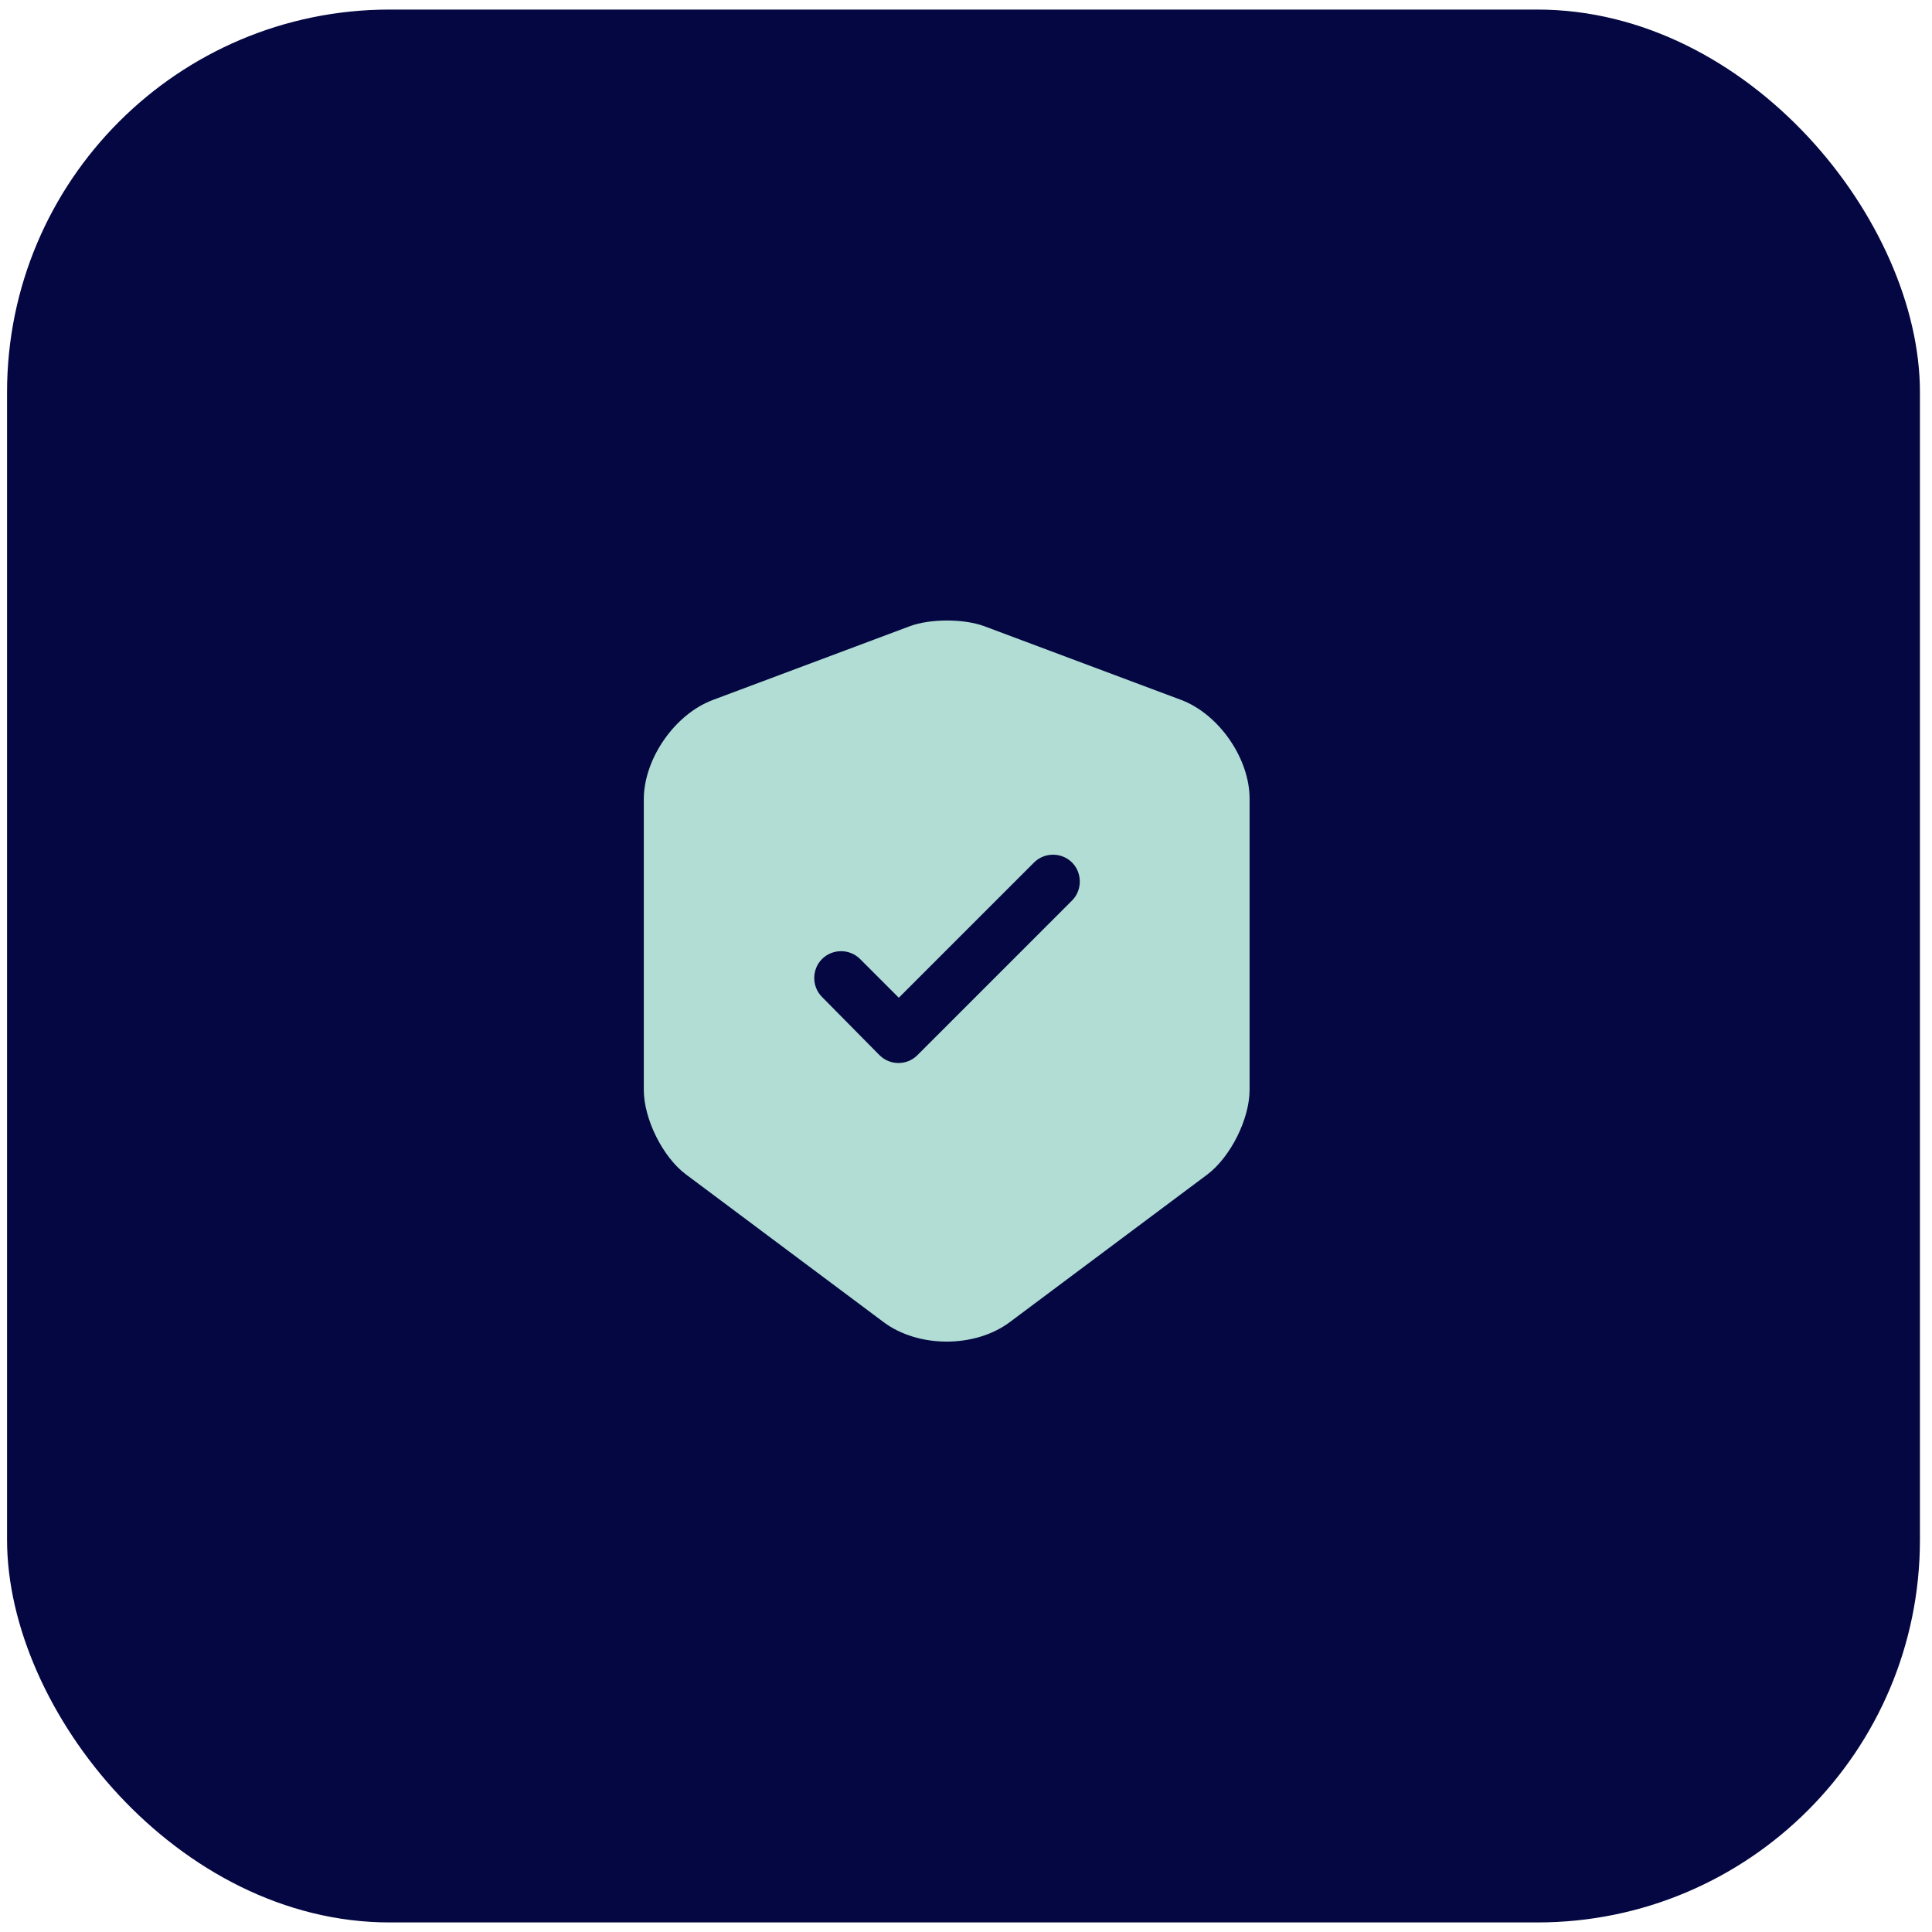
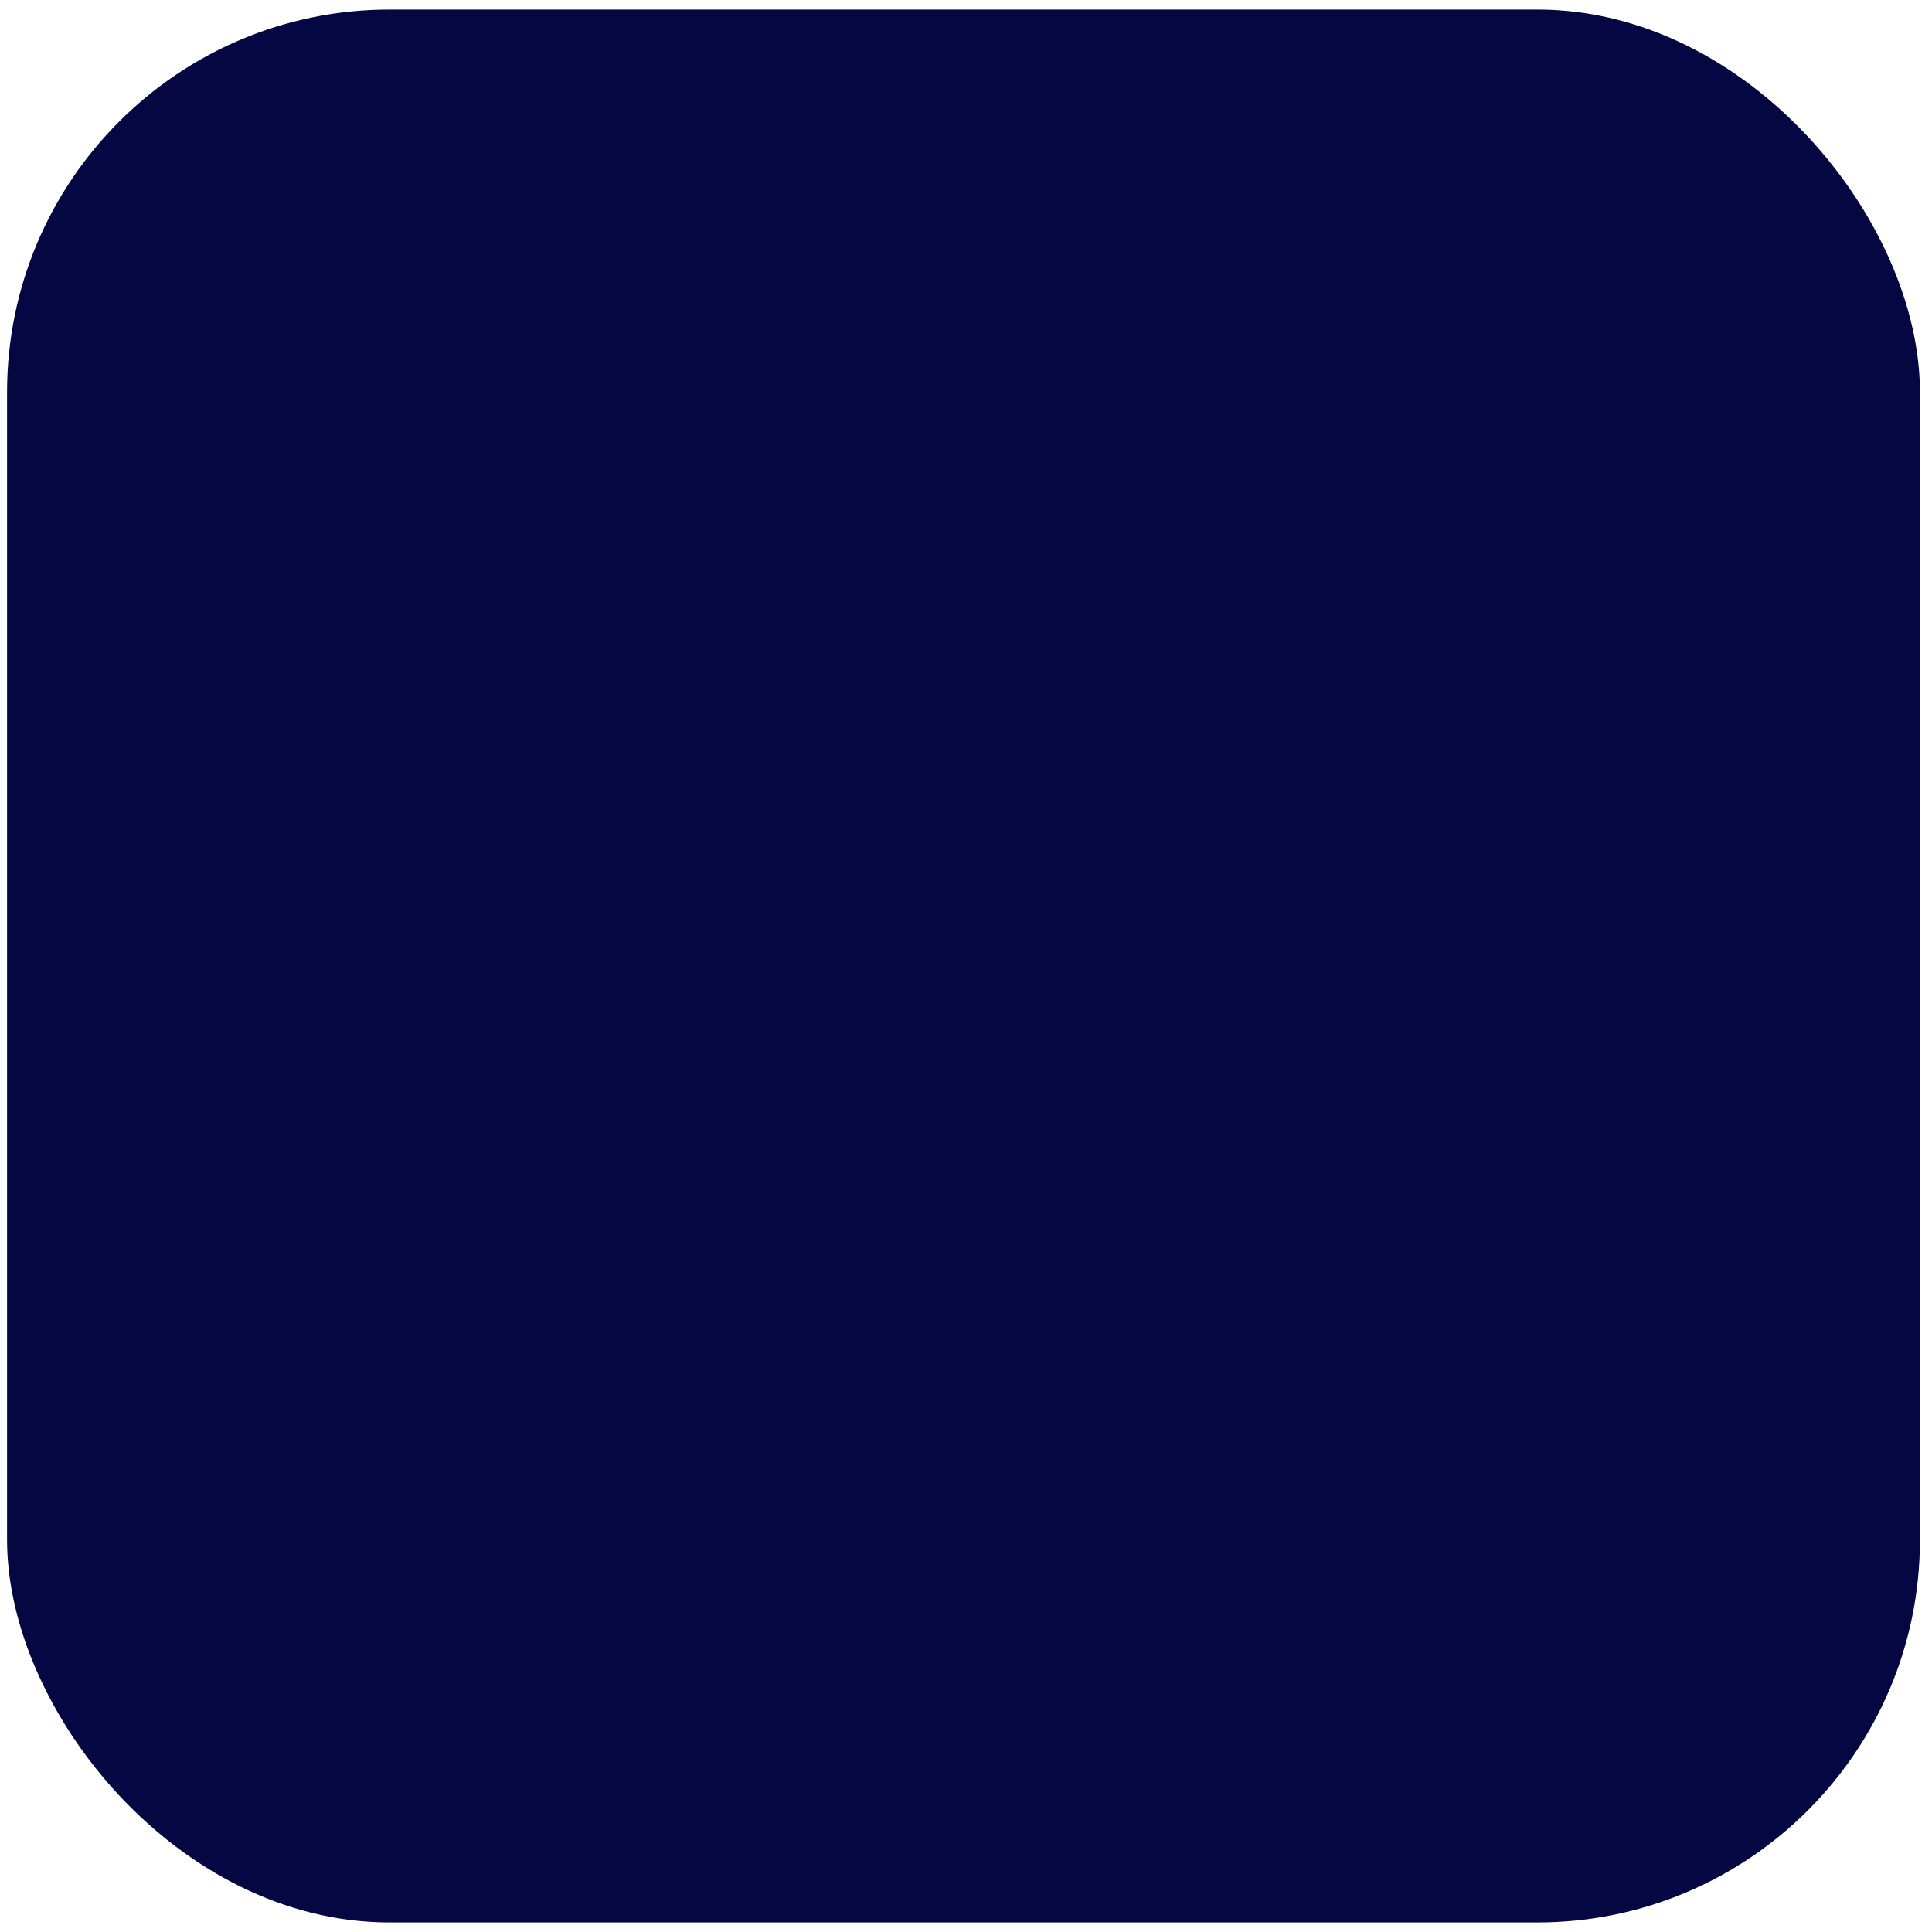
<svg xmlns="http://www.w3.org/2000/svg" width="101" height="101" viewBox="0 0 101 101" fill="none">
  <rect x="0.369" y="0.5" width="100" height="100" rx="20" fill="#040742" />
-   <path d="M61.763 36.596L51.45 32.734C50.381 32.34 48.638 32.34 47.569 32.734L37.256 36.596C35.269 37.346 33.656 39.671 33.656 41.79V56.977C33.656 58.496 34.65 60.502 35.869 61.403L46.181 69.109C48 70.478 50.981 70.478 52.8 69.109L63.112 61.403C64.331 60.484 65.325 58.496 65.325 56.977V41.79C65.344 39.671 63.731 37.346 61.763 36.596ZM56.025 47.096L47.962 55.159C47.681 55.44 47.325 55.571 46.969 55.571C46.612 55.571 46.256 55.44 45.975 55.159L42.975 52.121C42.431 51.578 42.431 50.678 42.975 50.134C43.519 49.59 44.419 49.59 44.962 50.134L46.987 52.159L54.056 45.09C54.6 44.546 55.5 44.546 56.044 45.09C56.587 45.634 56.587 46.553 56.025 47.096Z" fill="#B1DDD4" />
</svg>